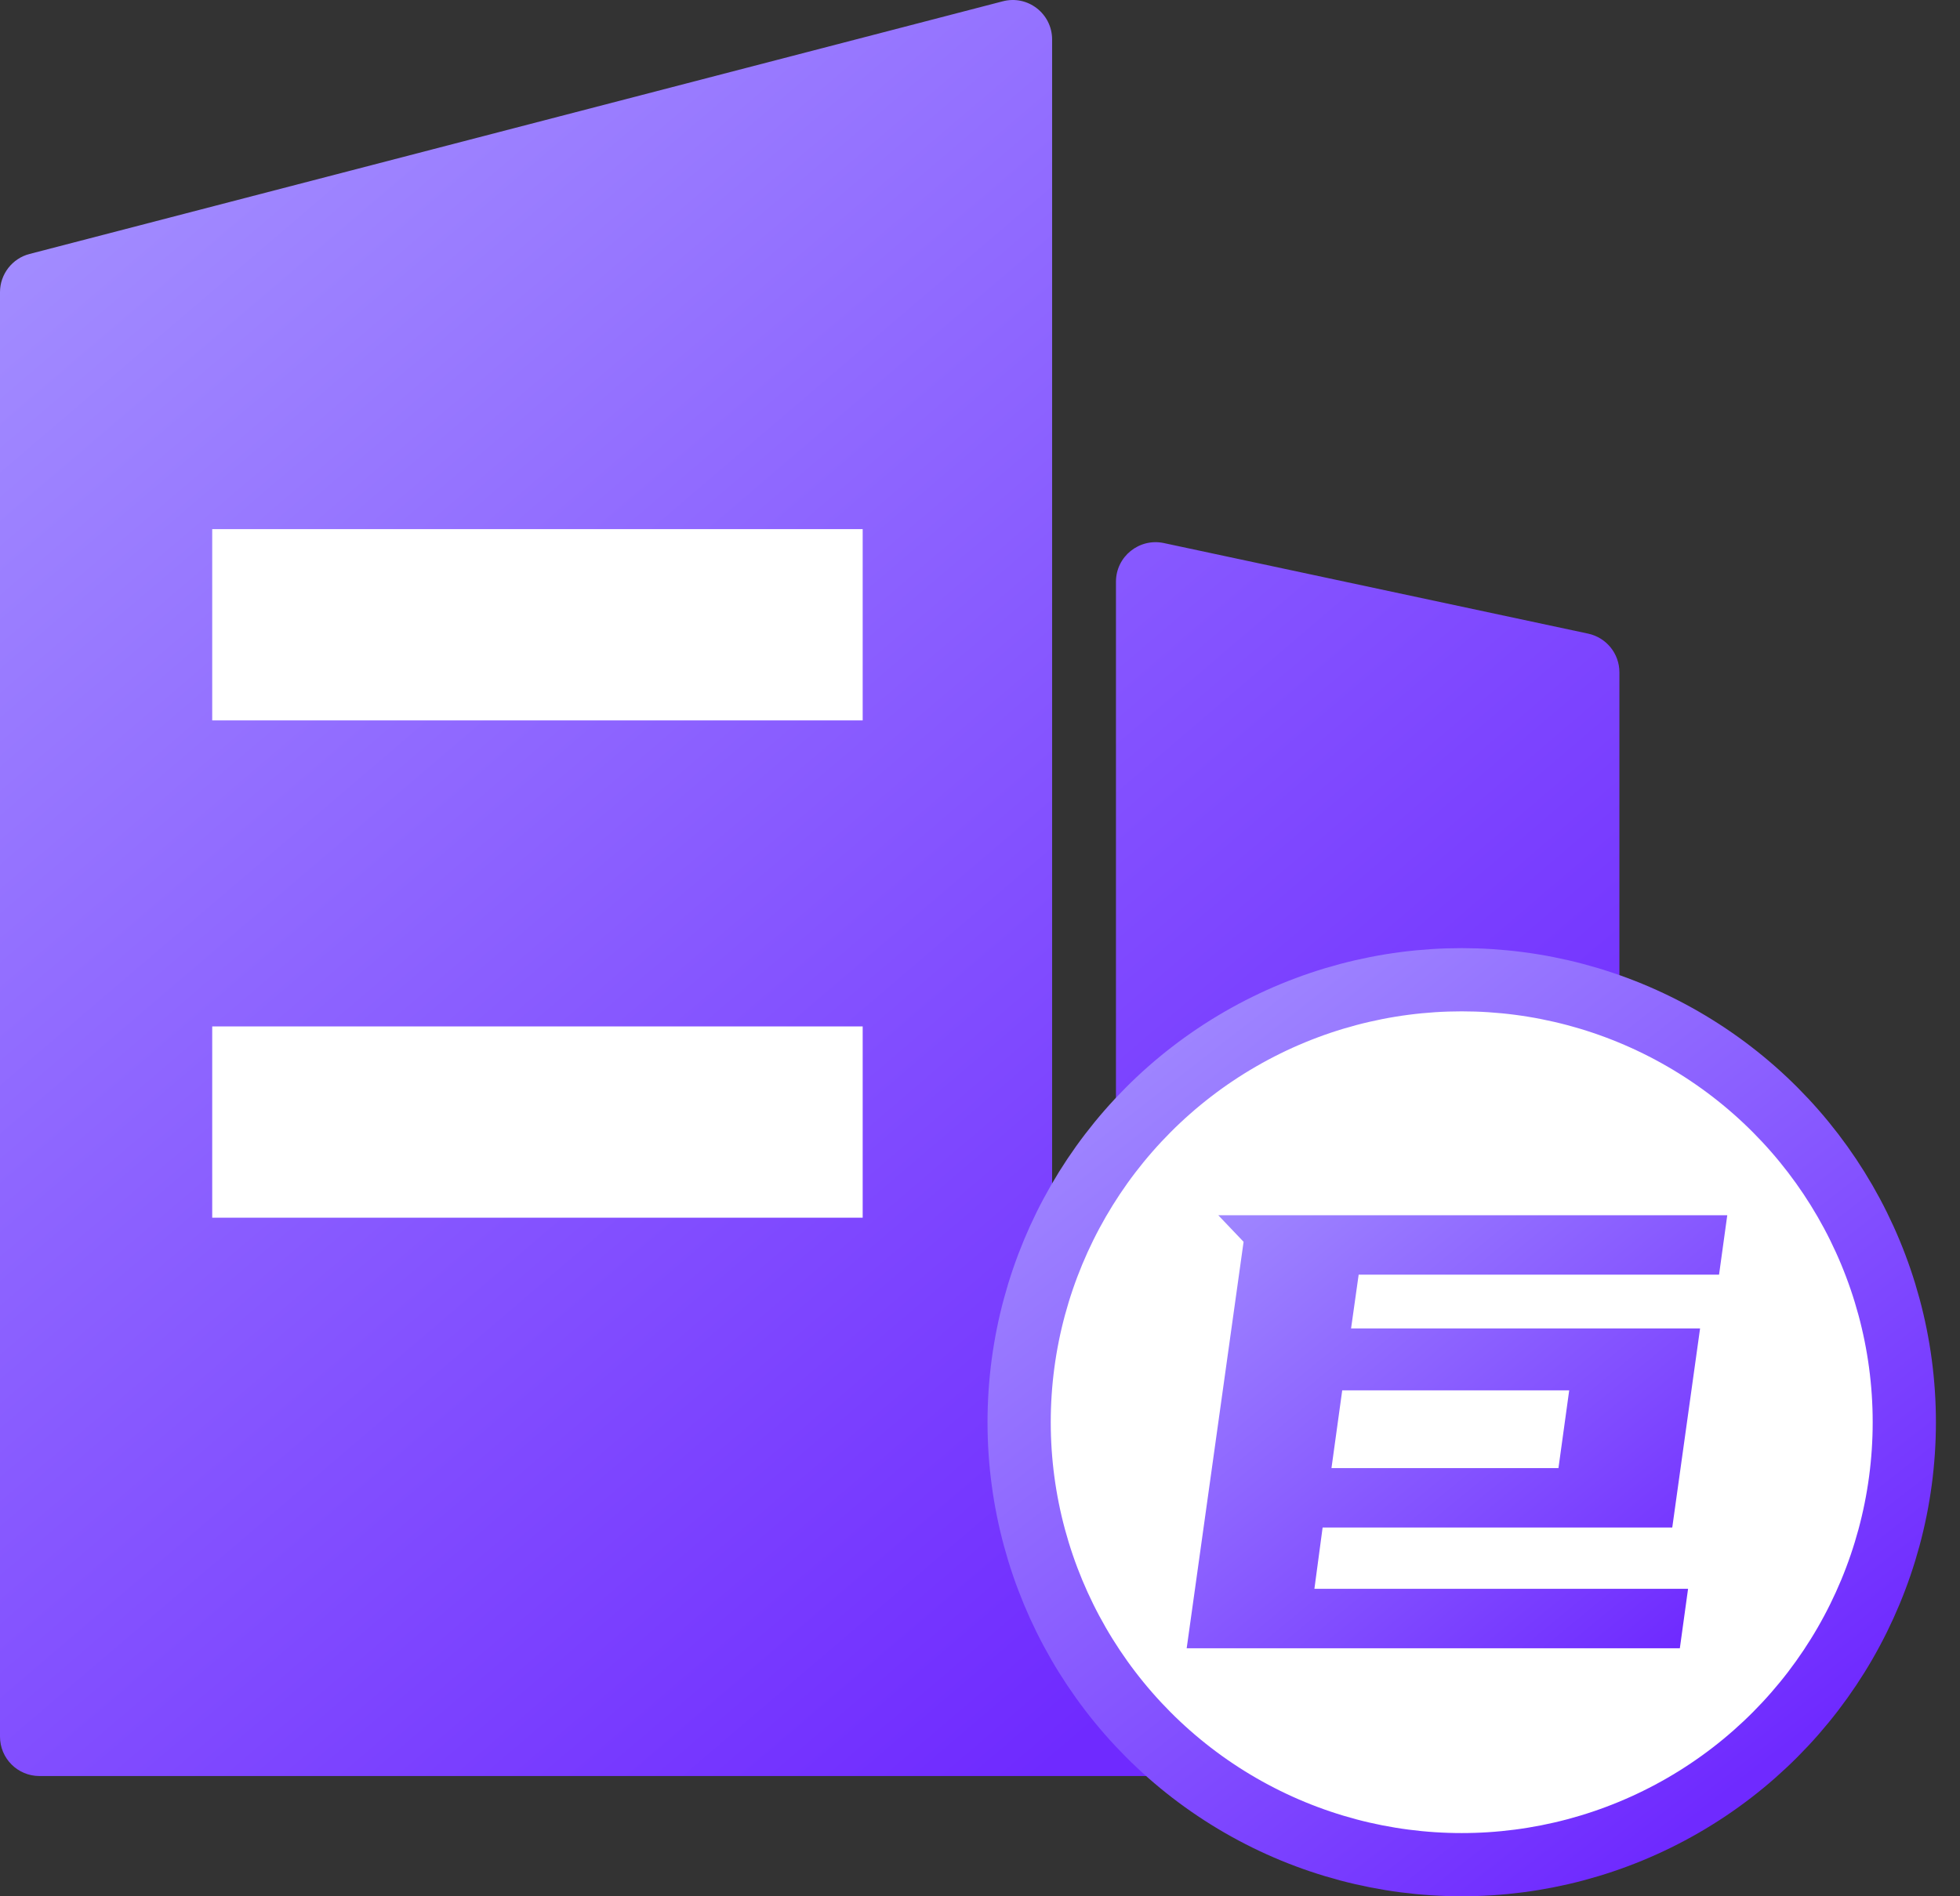
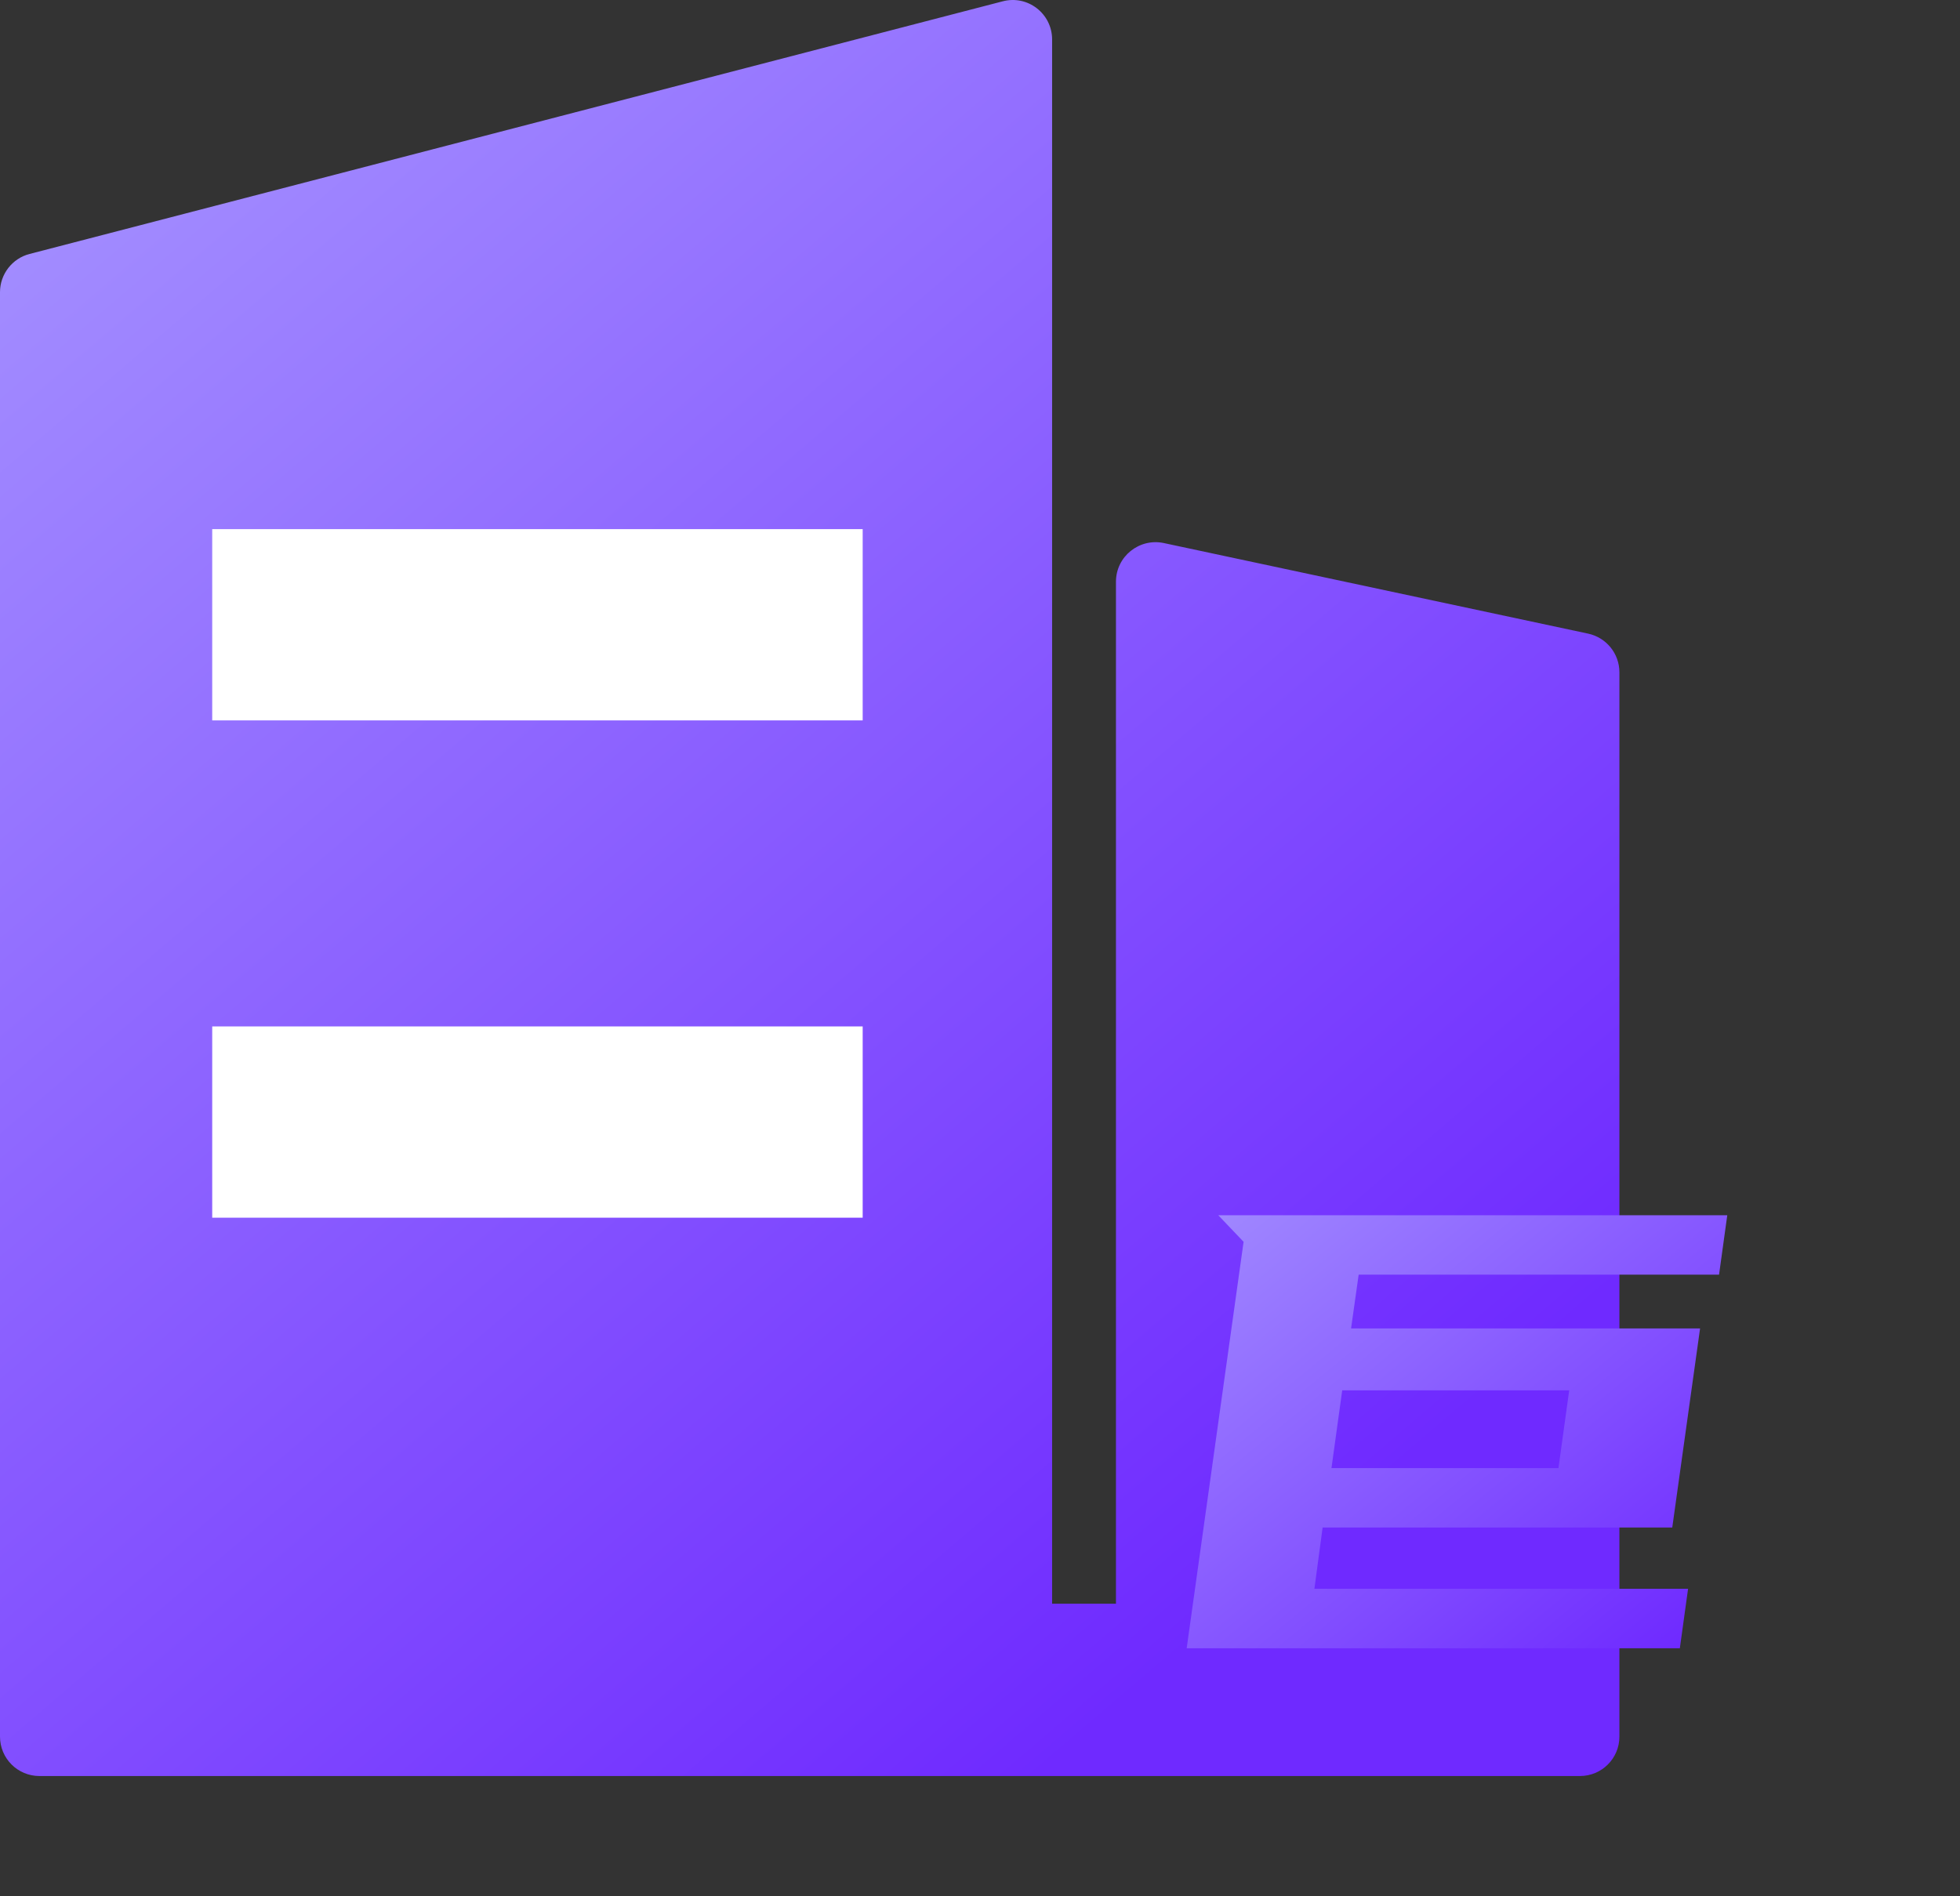
<svg xmlns="http://www.w3.org/2000/svg" width="62" height="60" viewBox="0 0 62 60" fill="none">
  <rect x="0" y="0" width="62" height="60" fill="#333333" stroke="none" />
  <path d="M35.301 18.406V50.743H33.281V1.25C33.281 0.429 32.507 -0.167 31.717 0.042L0.937 8.035C0.387 8.175 0 8.678 0 9.243V54.948C0 55.638 0.558 56.195 1.247 56.195H49.979C50.668 56.195 51.226 55.638 51.226 54.948V21.272C51.226 20.683 50.815 20.172 50.234 20.048L36.812 17.182C36.037 17.02 35.301 17.608 35.301 18.406ZM26.806 21.28C26.806 21.961 26.256 22.511 25.575 22.511H9.139C8.458 22.511 7.908 21.961 7.908 21.28V18.29C7.908 17.608 8.458 17.058 9.139 17.058H25.575C26.256 17.058 26.806 17.608 26.806 18.29V21.28Z" fill="url(#paint0_linear_6535_29286)" />
  <rect x="6.713" y="16.742" width="20.576" height="6.052" fill="white" />
  <rect x="6.713" y="32.477" width="20.576" height="6.052" fill="white" />
-   <circle cx="46.238" cy="45" r="14" fill="white" stroke="url(#paint1_linear_6535_29286)" stroke-width="2" />
  <path d="M37.538 52.152L39.338 39.292L38.538 38.452H54.638L54.378 40.332H42.978L42.738 42.032H53.778L52.898 48.332H41.838L41.578 50.272H53.398L53.138 52.152H37.538ZM42.458 43.992L42.118 46.452H49.298L49.638 43.992H42.458Z" fill="url(#paint2_linear_6535_29286)" />
  <defs>
    <linearGradient id="paint0_linear_6535_29286" x1="6.162" y1="6.02074e-07" x2="45.215" y2="45.689" gradientUnits="userSpaceOnUse">
      <stop stop-color="#A490FF" />
      <stop offset="1" stop-color="#6F2AFF" />
    </linearGradient>
    <linearGradient id="paint1_linear_6535_29286" x1="34.847" y1="30" x2="55.312" y2="56.266" gradientUnits="userSpaceOnUse">
      <stop stop-color="#A490FF" />
      <stop offset="1" stop-color="#6F2AFF" />
    </linearGradient>
    <linearGradient id="paint2_linear_6535_29286" x1="39.184" y1="35.332" x2="52.983" y2="52.156" gradientUnits="userSpaceOnUse">
      <stop stop-color="#A490FF" />
      <stop offset="1" stop-color="#6F2AFF" />
    </linearGradient>
  </defs>
</svg>